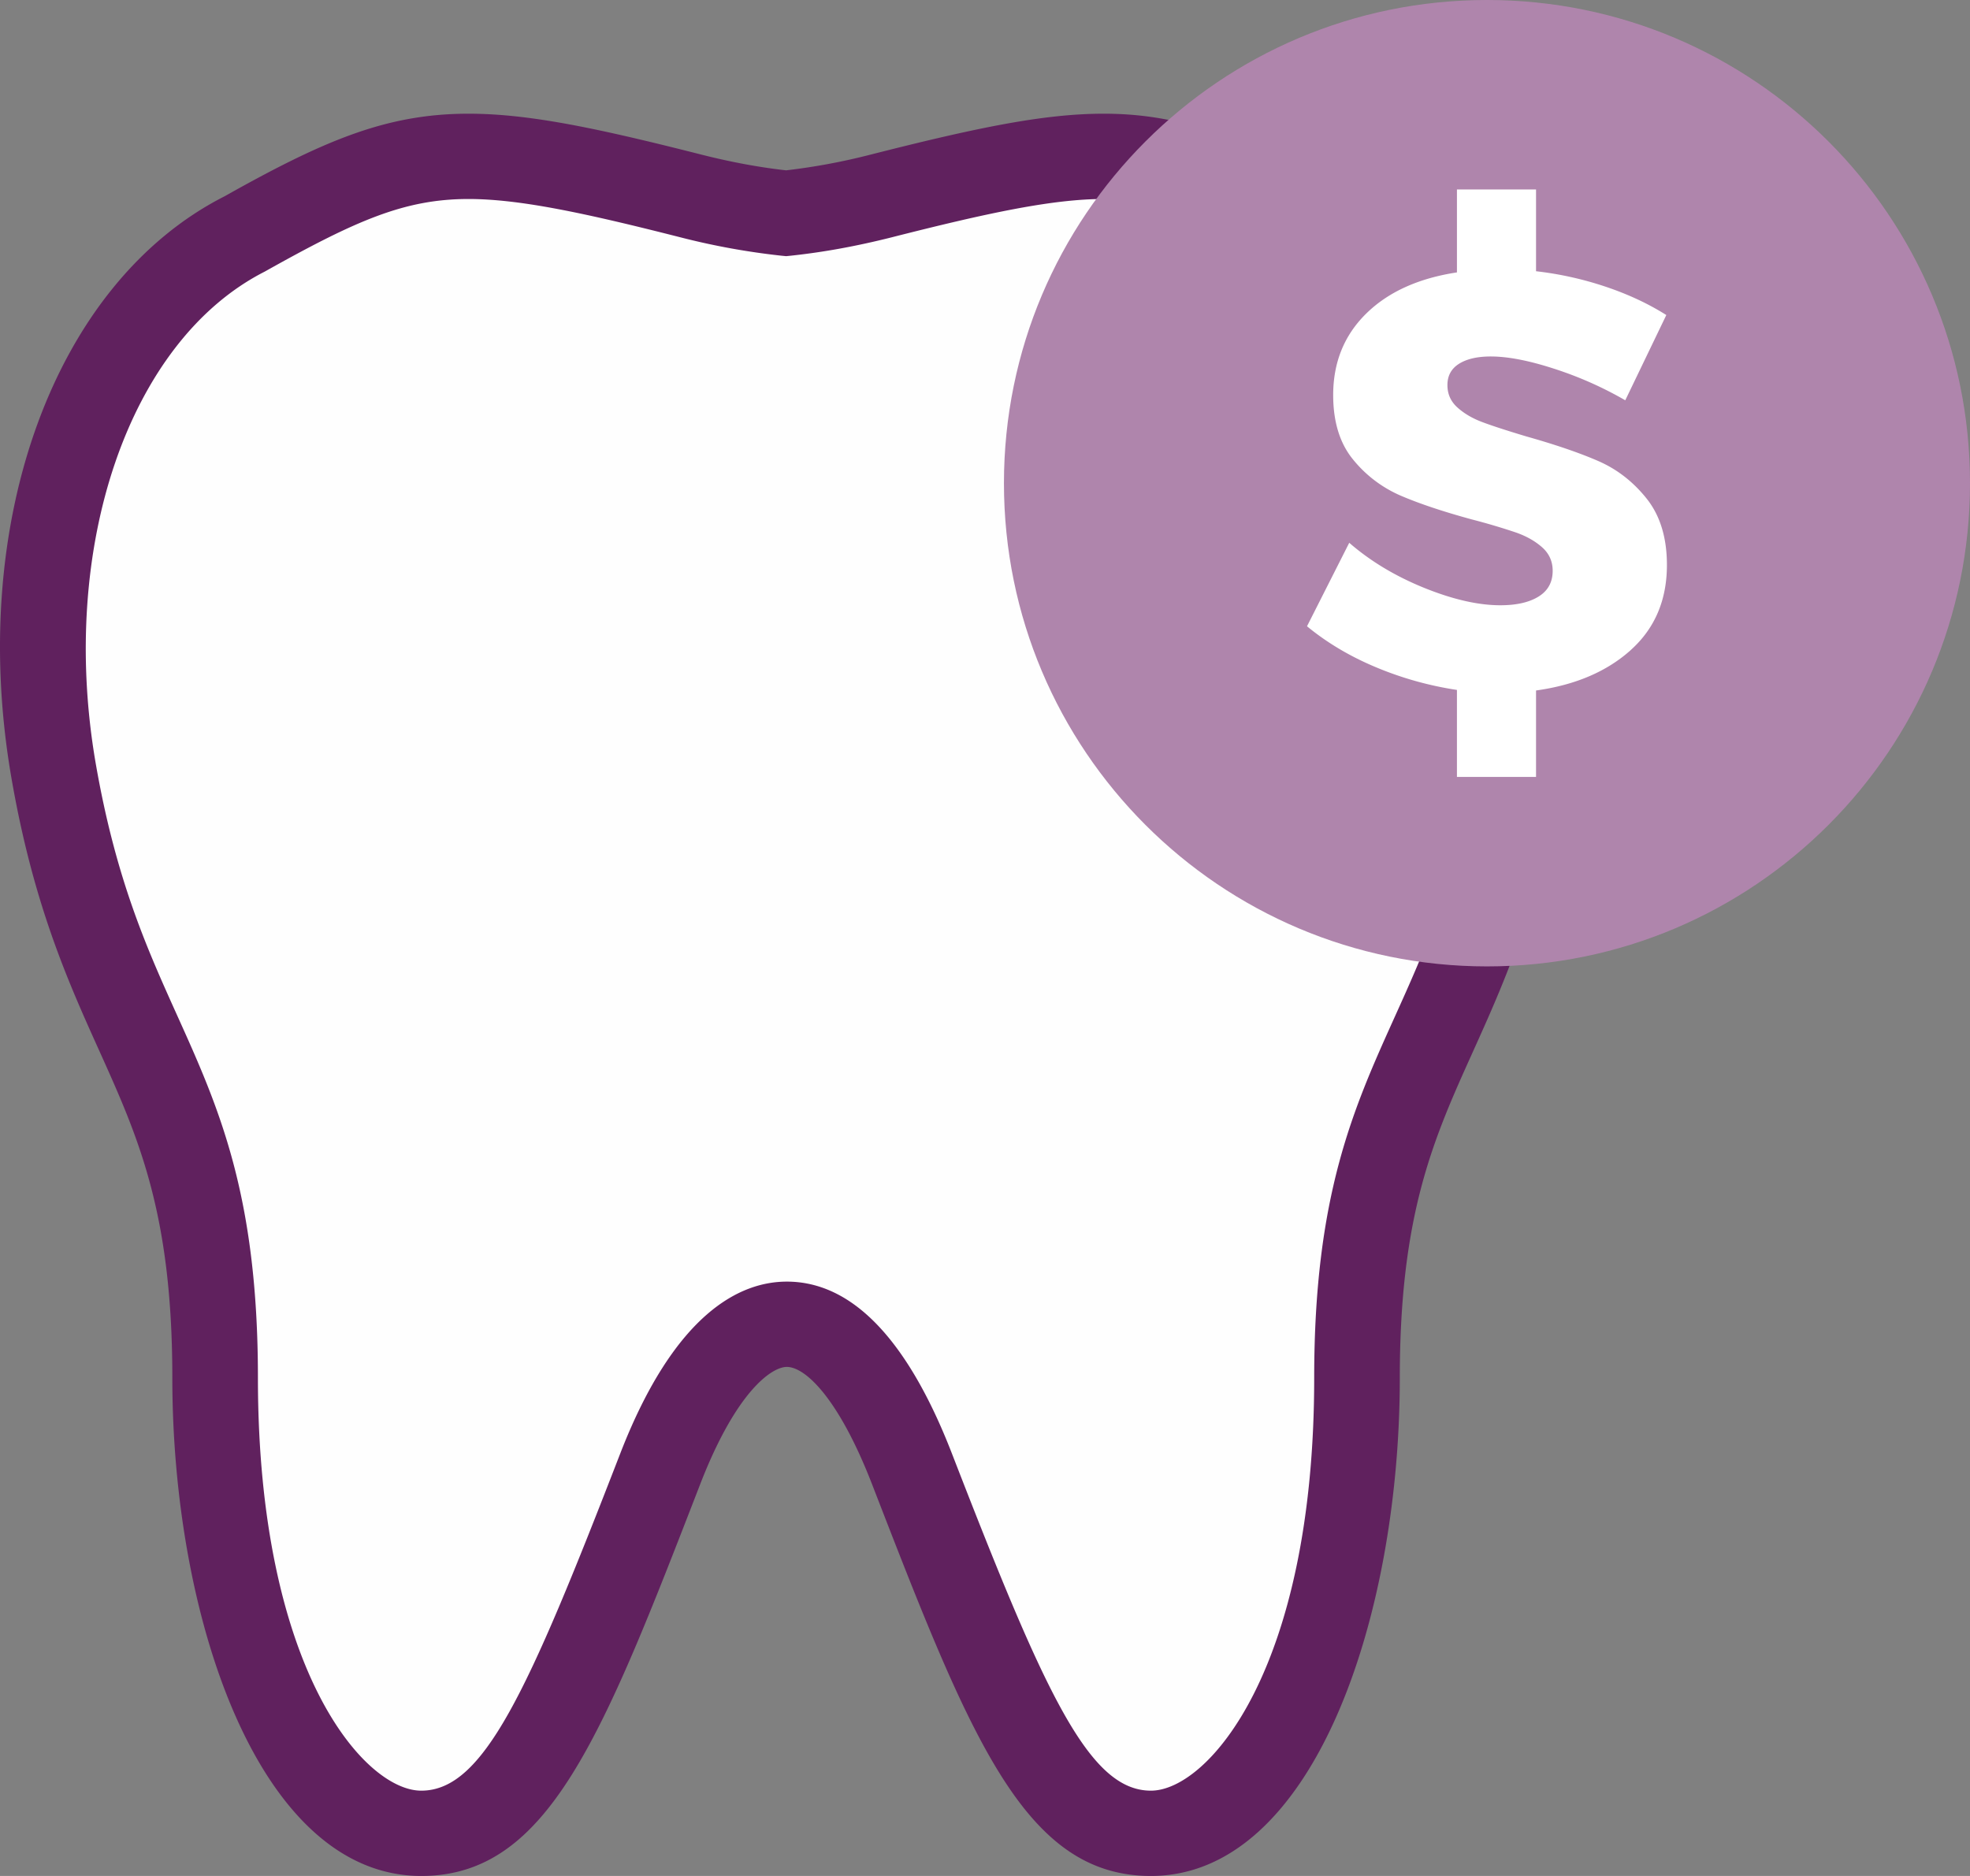
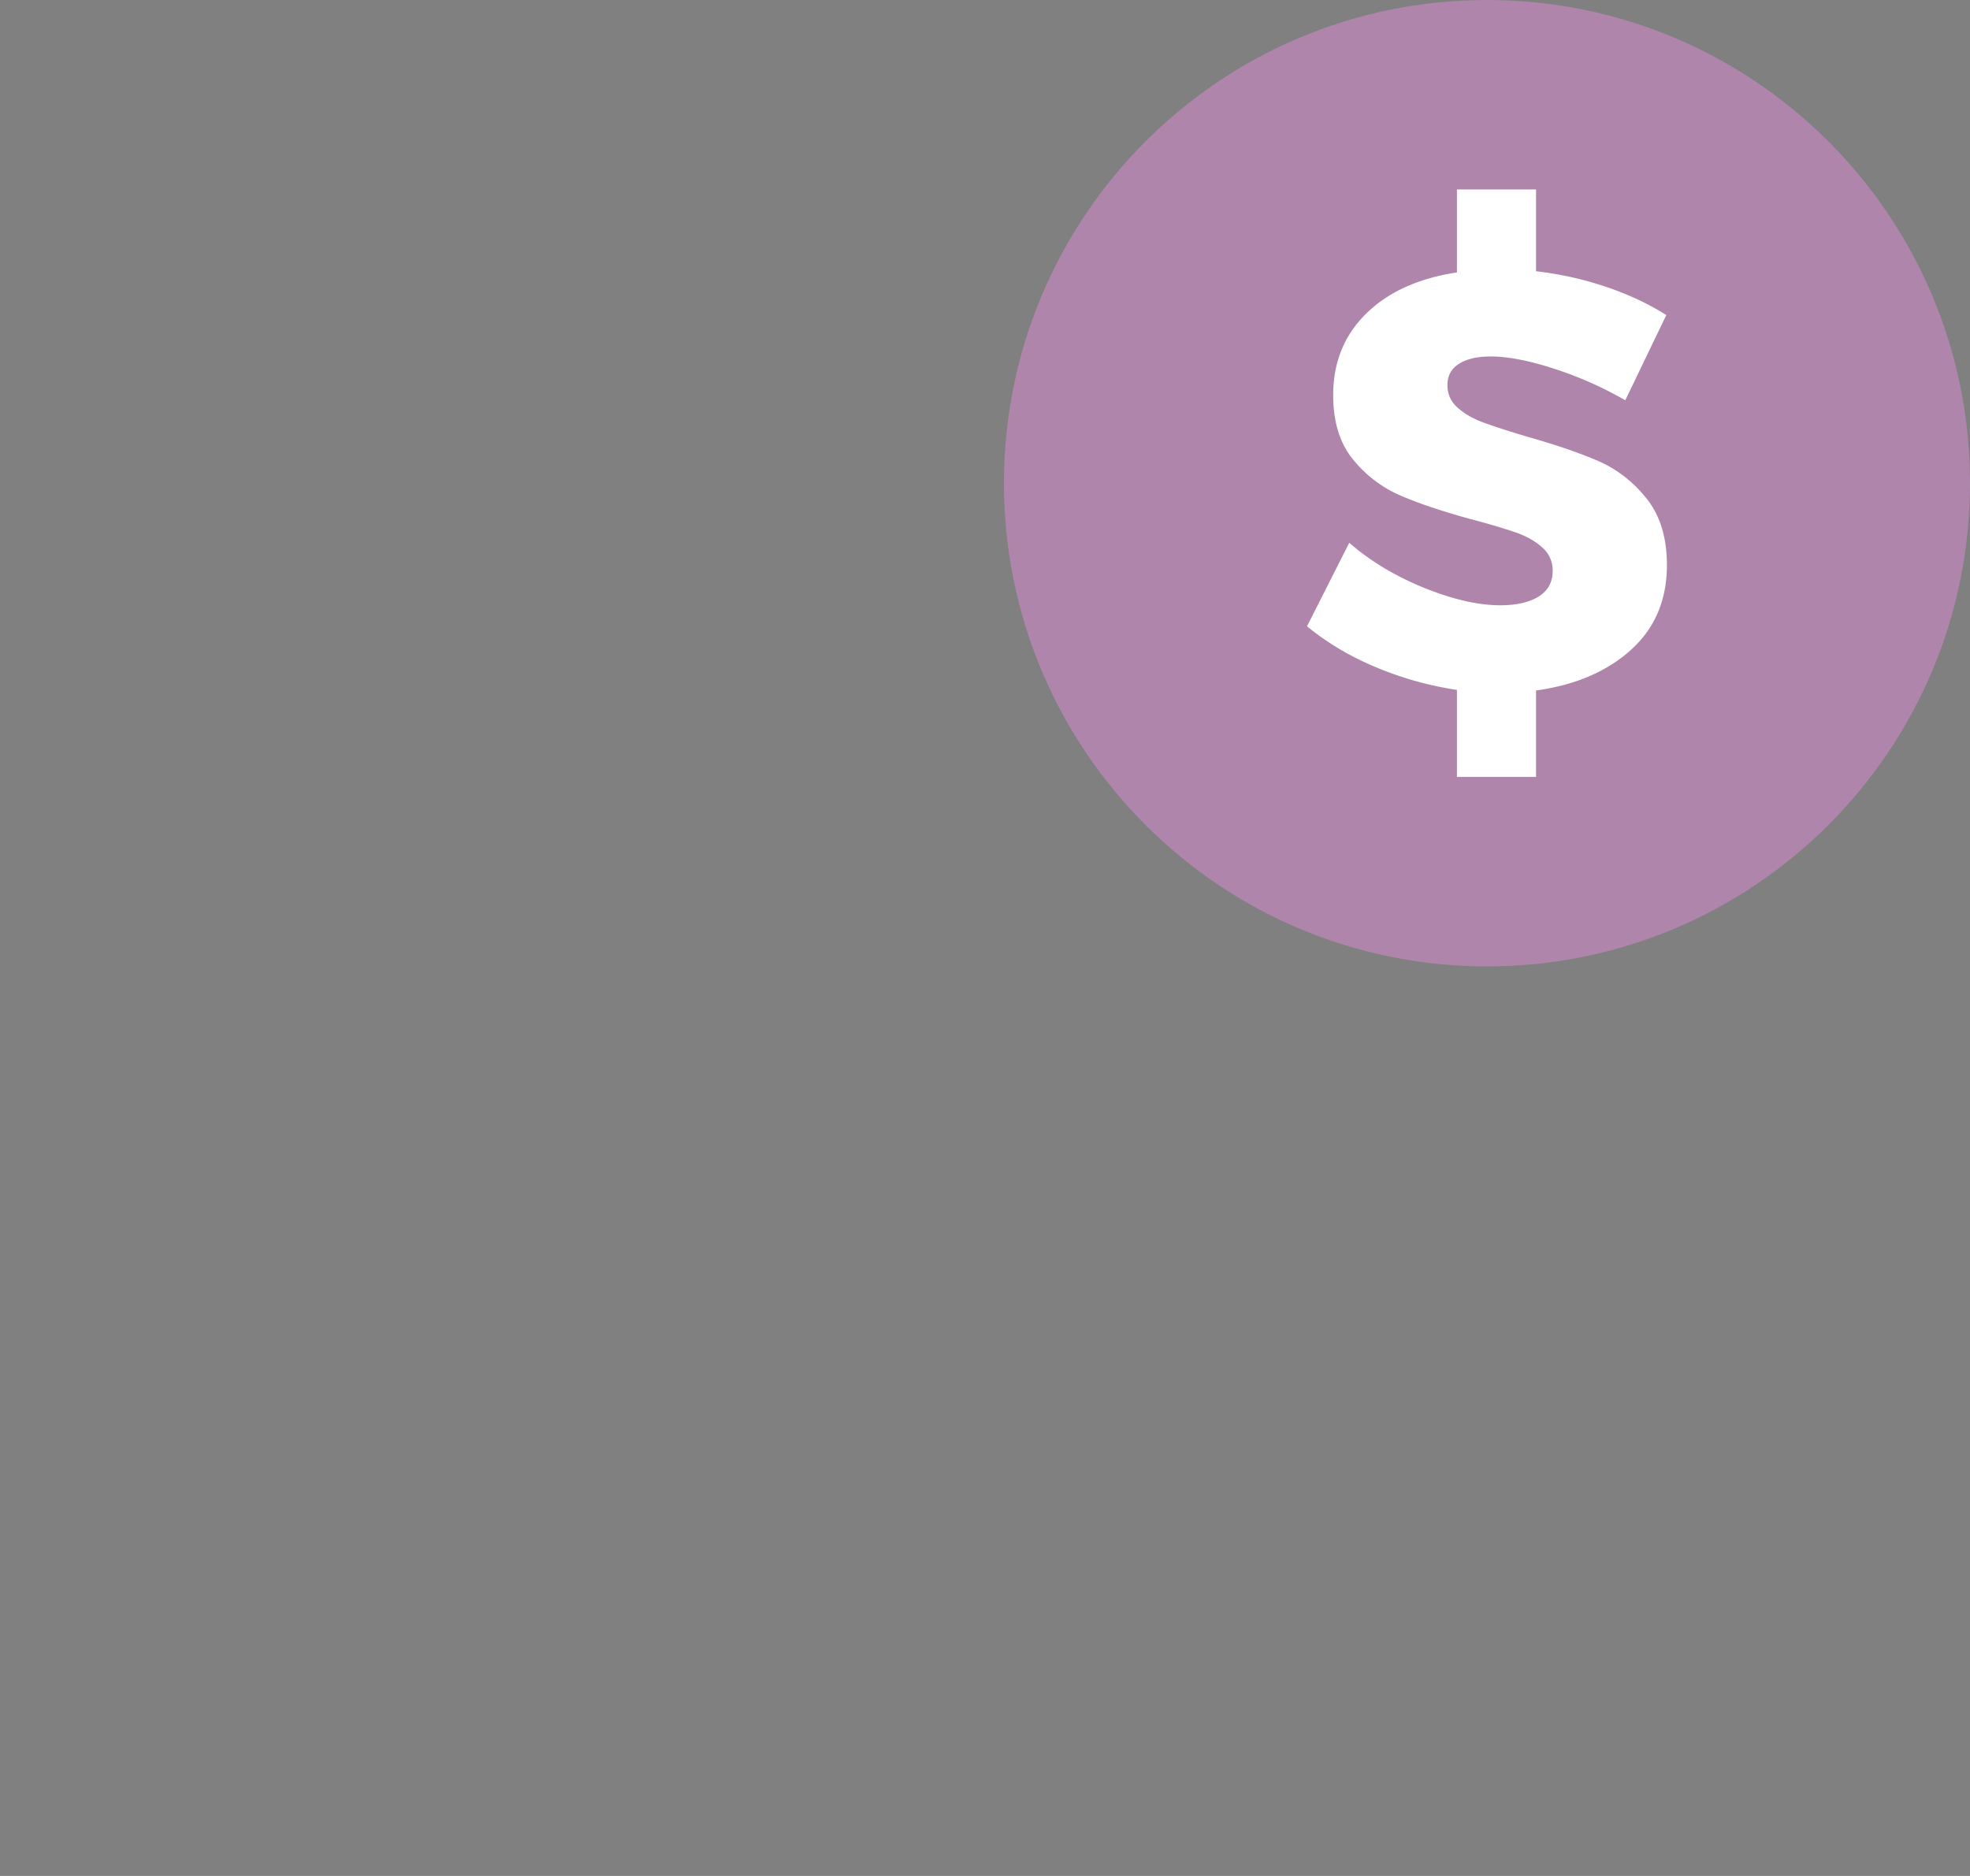
<svg xmlns="http://www.w3.org/2000/svg" width="105" height="100" viewBox="0 0 105 100">
  <rect x="0" y="0" width="105" height="100" fill="#808080" stroke="none" />
  <g fill="none" fill-rule="evenodd">
-     <path fill="#FEFEFE" d="M71.132 12.266c-8.909-5.058-11.25-5.262-23.718-2.054a35.291 35.291 0 0 1-5.009.92 35.337 35.337 0 0 1-5.016-.92c-12.464-3.208-14.802-3.004-23.715 2.054-7.813 4.022-12.306 15.66-10.072 28.738 2.583 15.122 8.557 16.173 8.557 32.554 0 16.287 6.05 24.422 10.92 24.422s7.318-5.582 12.656-19.532c3.662-9.569 9.09-11.088 13.338 0 5.343 13.95 7.788 19.532 12.655 19.532 4.87 0 10.916-8.135 10.916-24.422 0-16.336 5.95-17.272 8.561-32.554 2.235-13.078-2.259-24.716-10.073-28.738" />
-     <path fill="#60215E" d="M41.938 68.318c3.48 0 6.441 3.084 8.8 9.167 4.949 12.767 7.293 17.968 10.605 17.968 3.035 0 8.703-6.456 8.703-22.01 0-9.72 2.081-14.334 4.285-19.219 1.613-3.571 3.277-7.261 4.363-13.538 1.992-11.516-1.762-22.521-8.927-26.165-4.945-2.771-7.529-3.913-10.942-3.913-2.732 0-6.22.751-11.32 2.048-1.881.473-3.634.791-5.365.975l-.24.024-.241-.024a38.16 38.16 0 0 1-5.363-.973c-5.107-1.299-8.593-2.05-11.322-2.05-3.413 0-5.998 1.142-10.864 3.87C6.867 18.165 3.113 29.17 5.1 40.686c1.072 6.183 2.728 9.86 4.332 13.417 2.22 4.921 4.315 9.568 4.315 19.34 0 15.554 5.67 22.01 8.705 22.01 3.319 0 5.662-5.2 10.605-17.968 2.937-7.576 6.449-9.167 8.88-9.167M61.343 100c-6.771 0-9.645-7.416-14.861-20.876-1.792-4.62-3.568-6.259-4.544-6.259-.816 0-2.708 1.318-4.621 6.259C32.103 92.584 29.234 100 22.453 100c-8.62 0-13.268-13.684-13.268-26.557 0-8.796-1.815-12.819-3.914-17.476-1.64-3.638-3.497-7.759-4.664-14.51-2.358-13.647 2.31-26.387 11.348-30.986 5.297-2.973 8.63-4.41 13.019-4.41 3.225 0 6.86.77 12.443 2.189 1.568.395 3.038.667 4.483.83a33.656 33.656 0 0 0 4.482-.833c5.58-1.417 9.215-2.186 12.443-2.186 4.388 0 7.721 1.437 13.1 4.453 8.959 4.556 13.626 17.298 11.264 30.944-1.181 6.844-3.048 10.98-4.696 14.632-2.084 4.62-3.884 8.609-3.884 17.353 0 12.873-4.65 26.557-13.266 26.557" />
    <path fill="#AF85AC" d="M105 25.758c0 14.224-11.526 25.757-25.745 25.757-14.222 0-25.745-11.533-25.745-25.757C53.51 11.53 65.033 0 79.255 0 93.474 0 105 11.531 105 25.758" />
    <path fill="#FFF" d="M86.927 34.645c-1.279 1.151-2.965 1.872-5.057 2.162v4.607h-4.216v-4.637a18.154 18.154 0 0 1-4.329-1.214c-1.384-.58-2.605-1.308-3.662-2.179l2.251-4.45c1.121.975 2.448 1.774 3.98 2.397 1.532.621 2.89.933 4.074.933.866 0 1.547-.157 2.044-.468.497-.31.745-.767.745-1.37 0-.497-.185-.912-.554-1.244-.37-.331-.835-.596-1.395-.794a33.878 33.878 0 0 0-2.363-.7c-1.52-.415-2.78-.835-3.772-1.26a6.664 6.664 0 0 1-2.553-1.93c-.708-.862-1.062-2.01-1.062-3.44 0-1.743.588-3.19 1.76-4.342 1.172-1.152 2.785-1.883 4.836-2.195V10.1h4.216v4.358a18.16 18.16 0 0 1 3.71.825c1.205.405 2.282.909 3.234 1.51l-2.188 4.545a19.58 19.58 0 0 0-3.79-1.682c-1.341-.436-2.467-.654-3.375-.654-.72 0-1.284.131-1.696.39-.412.26-.618.637-.618 1.135 0 .479.179.878.538 1.199.36.322.803.582 1.332.778.528.199 1.31.452 2.346.763 1.543.435 2.816.87 3.82 1.307 1.003.436 1.866 1.105 2.585 2.008.717.902 1.078 2.08 1.078 3.533 0 1.868-.64 3.377-1.92 4.529" />
  </g>
</svg>